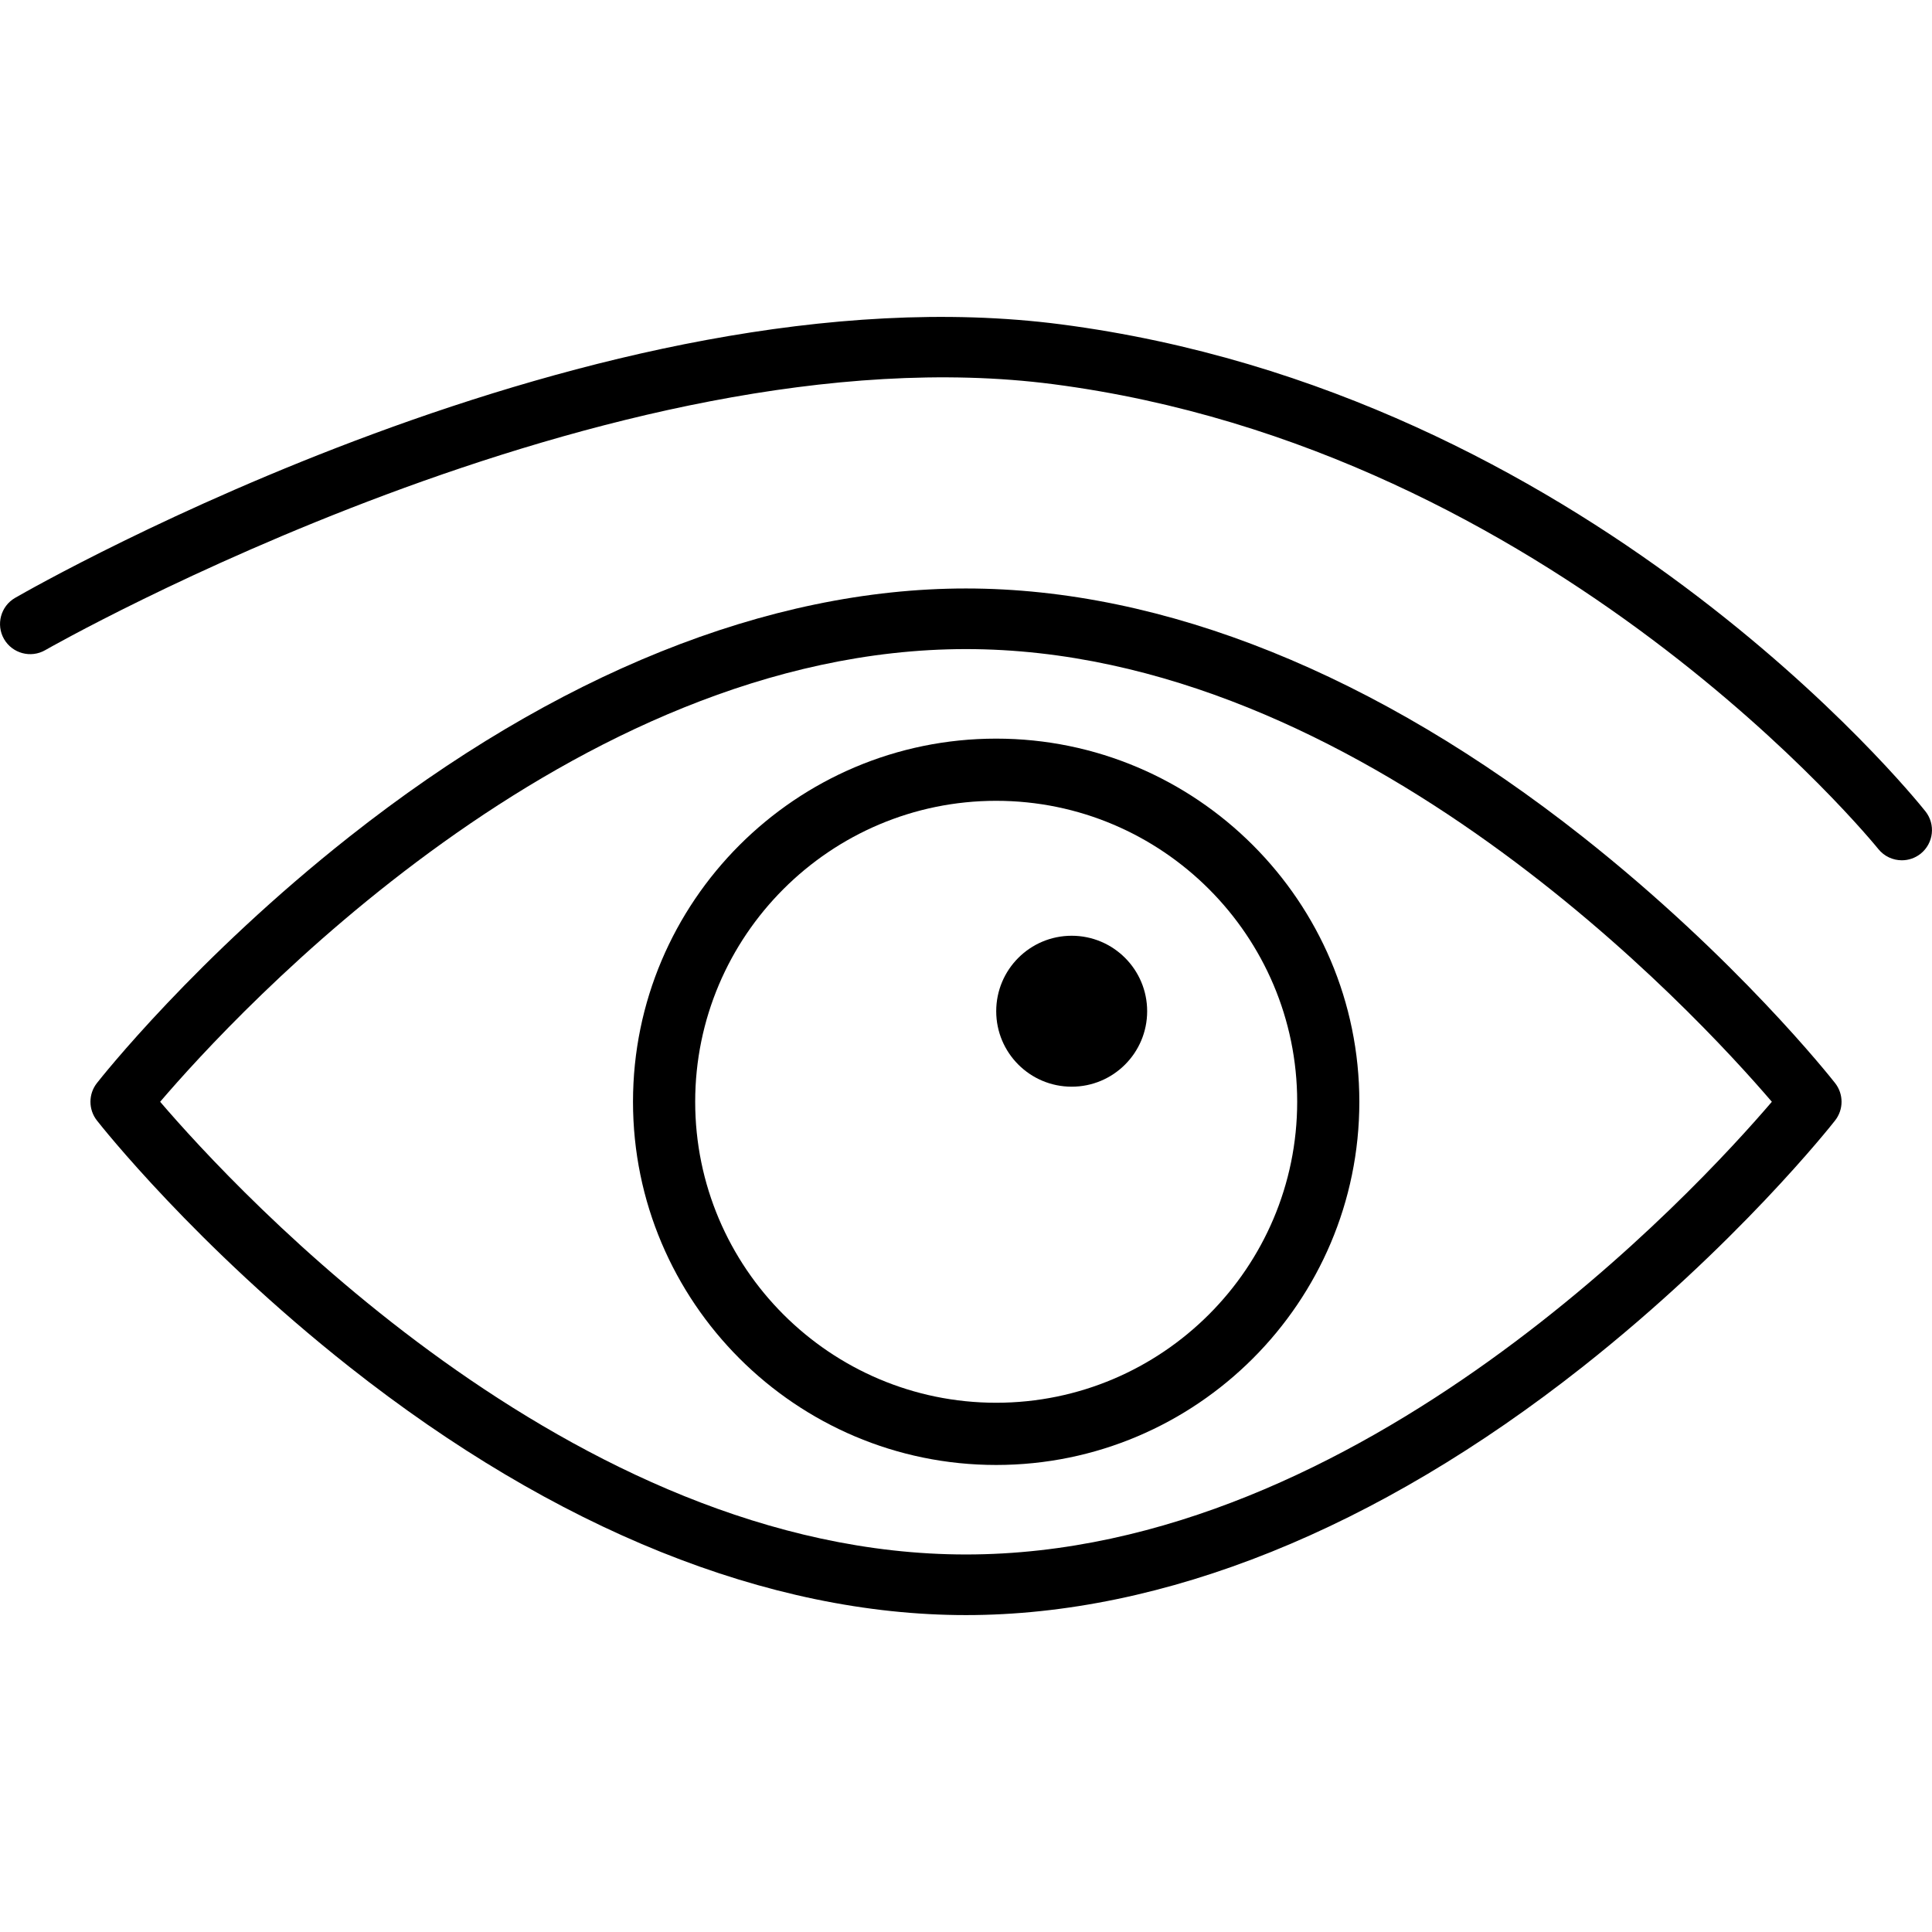
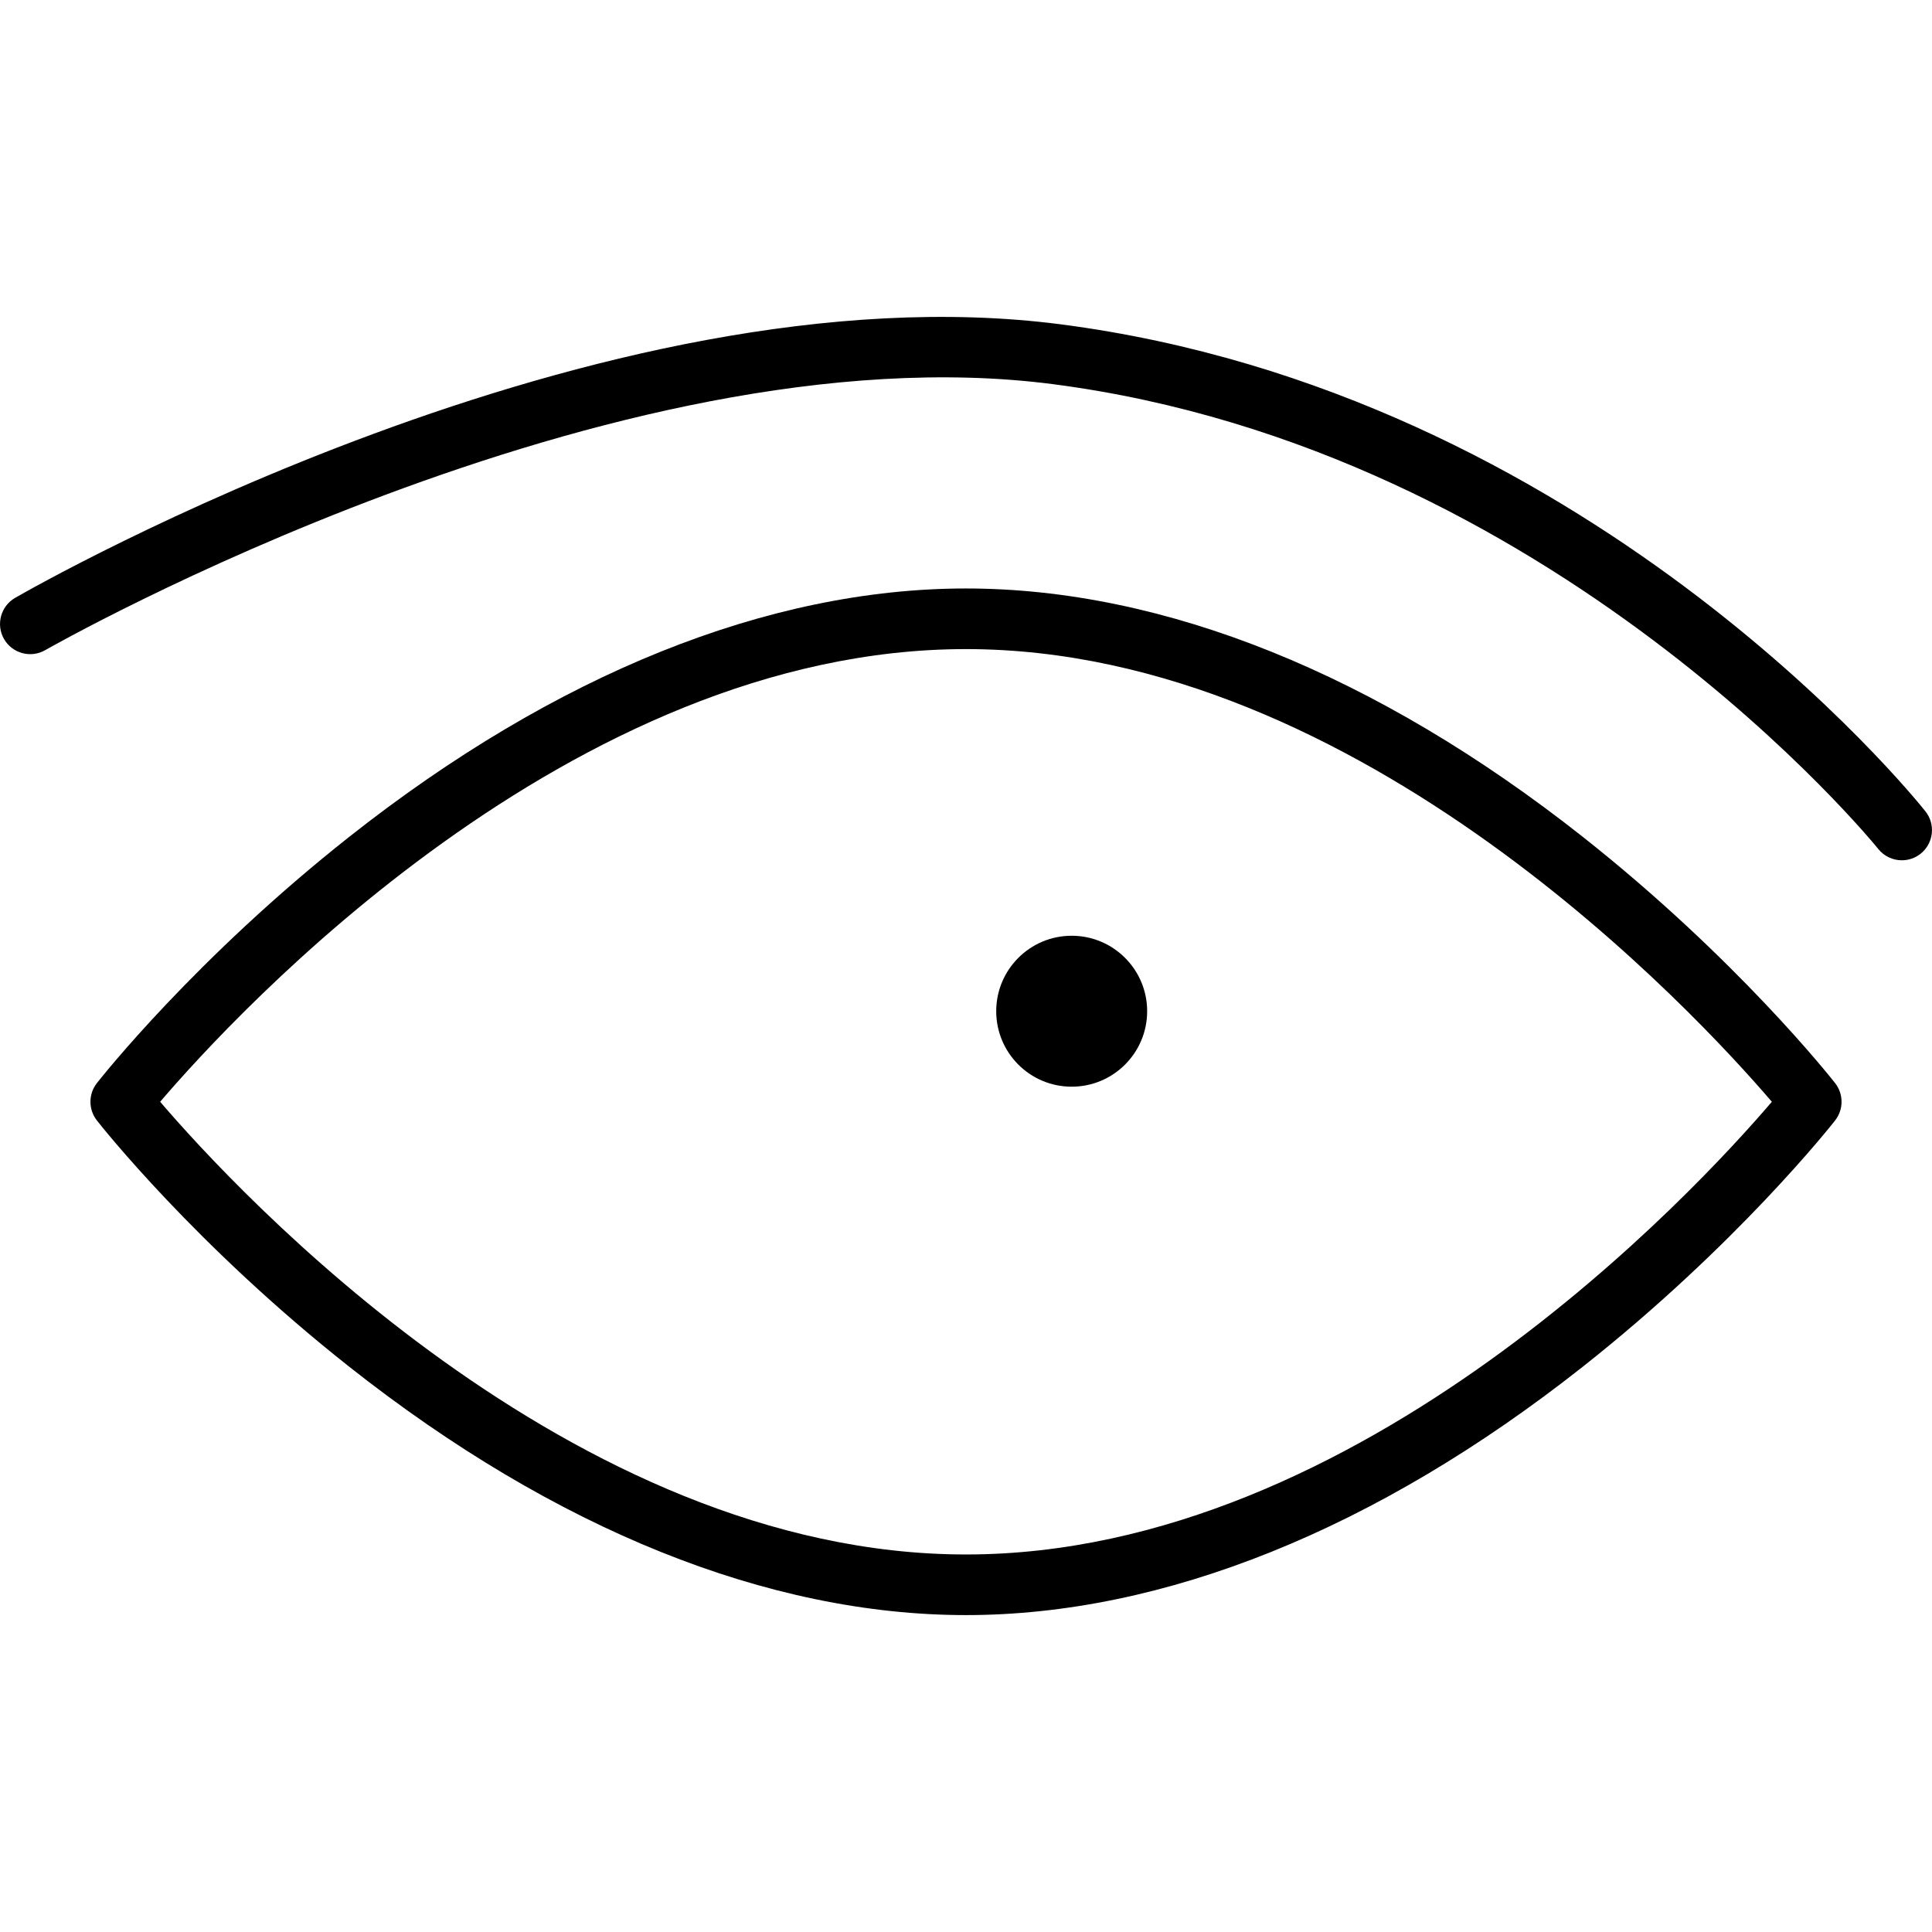
<svg xmlns="http://www.w3.org/2000/svg" fill="#000000" height="800px" width="800px" version="1.1" id="Layer_1" viewBox="0 0 64 64" enable-background="new 0 0 64 64" xml:space="preserve">
  <g id="Eye_1_">
    <path fill-rule="evenodd" clip-rule="evenodd" d="M52.417,27.71   c-6.811-5.375-13.871-8.216-20.418-8.216c-6.546,0-13.606,2.841-20.416,8.216   c-5.103,4.028-8.242,8.001-8.373,8.169c-0.285,0.363-0.285,0.875,0,1.238   c0.131,0.168,3.269,4.141,8.373,8.169c6.81,5.375,13.87,8.216,20.416,8.216   c6.547,0,13.607-2.841,20.418-8.216c5.103-4.028,8.242-8.001,8.373-8.169   c0.285-0.363,0.285-0.875,0-1.238C60.659,35.711,57.521,31.739,52.417,27.71z    M31.999,51.494c-13.067,0-24.208-12.094-26.694-14.996   c2.483-2.904,13.611-14.996,26.694-14.996c13.069,0,24.211,12.094,26.696,14.996   C56.212,39.403,45.083,51.494,31.999,51.494z" />
    <path fill-rule="evenodd" clip-rule="evenodd" d="M63.781,26.875   C63.331,26.311,52.551,13.008,35.141,10.744   C19.886,8.766,1.286,19.353,0.501,19.805c-0.478,0.275-0.642,0.887-0.367,1.365   c0.276,0.477,0.887,0.641,1.364,0.367c0.187-0.107,18.804-10.702,33.385-8.811   c16.588,2.157,27.23,15.264,27.336,15.396c0.198,0.247,0.488,0.376,0.782,0.376   c0.219,0,0.438-0.071,0.623-0.218C64.054,27.935,64.125,27.307,63.781,26.875z" />
-     <path fill-rule="evenodd" clip-rule="evenodd" d="M32.999,24.468c-6.633,0-12.03,5.396-12.03,12.03   S26.365,48.529,32.999,48.529c6.634,0,12.031-5.396,12.031-12.03   S39.633,24.468,32.999,24.468z M32.999,46.468c-5.497,0-9.97-4.473-9.97-9.97   c0-5.497,4.473-9.97,9.97-9.97c5.499,0,9.972,4.473,9.972,9.97   C42.97,41.995,38.497,46.468,32.999,46.468z" />
    <circle fill-rule="evenodd" clip-rule="evenodd" cx="35.501" cy="33.498" r="2.5" />
  </g>
</svg>